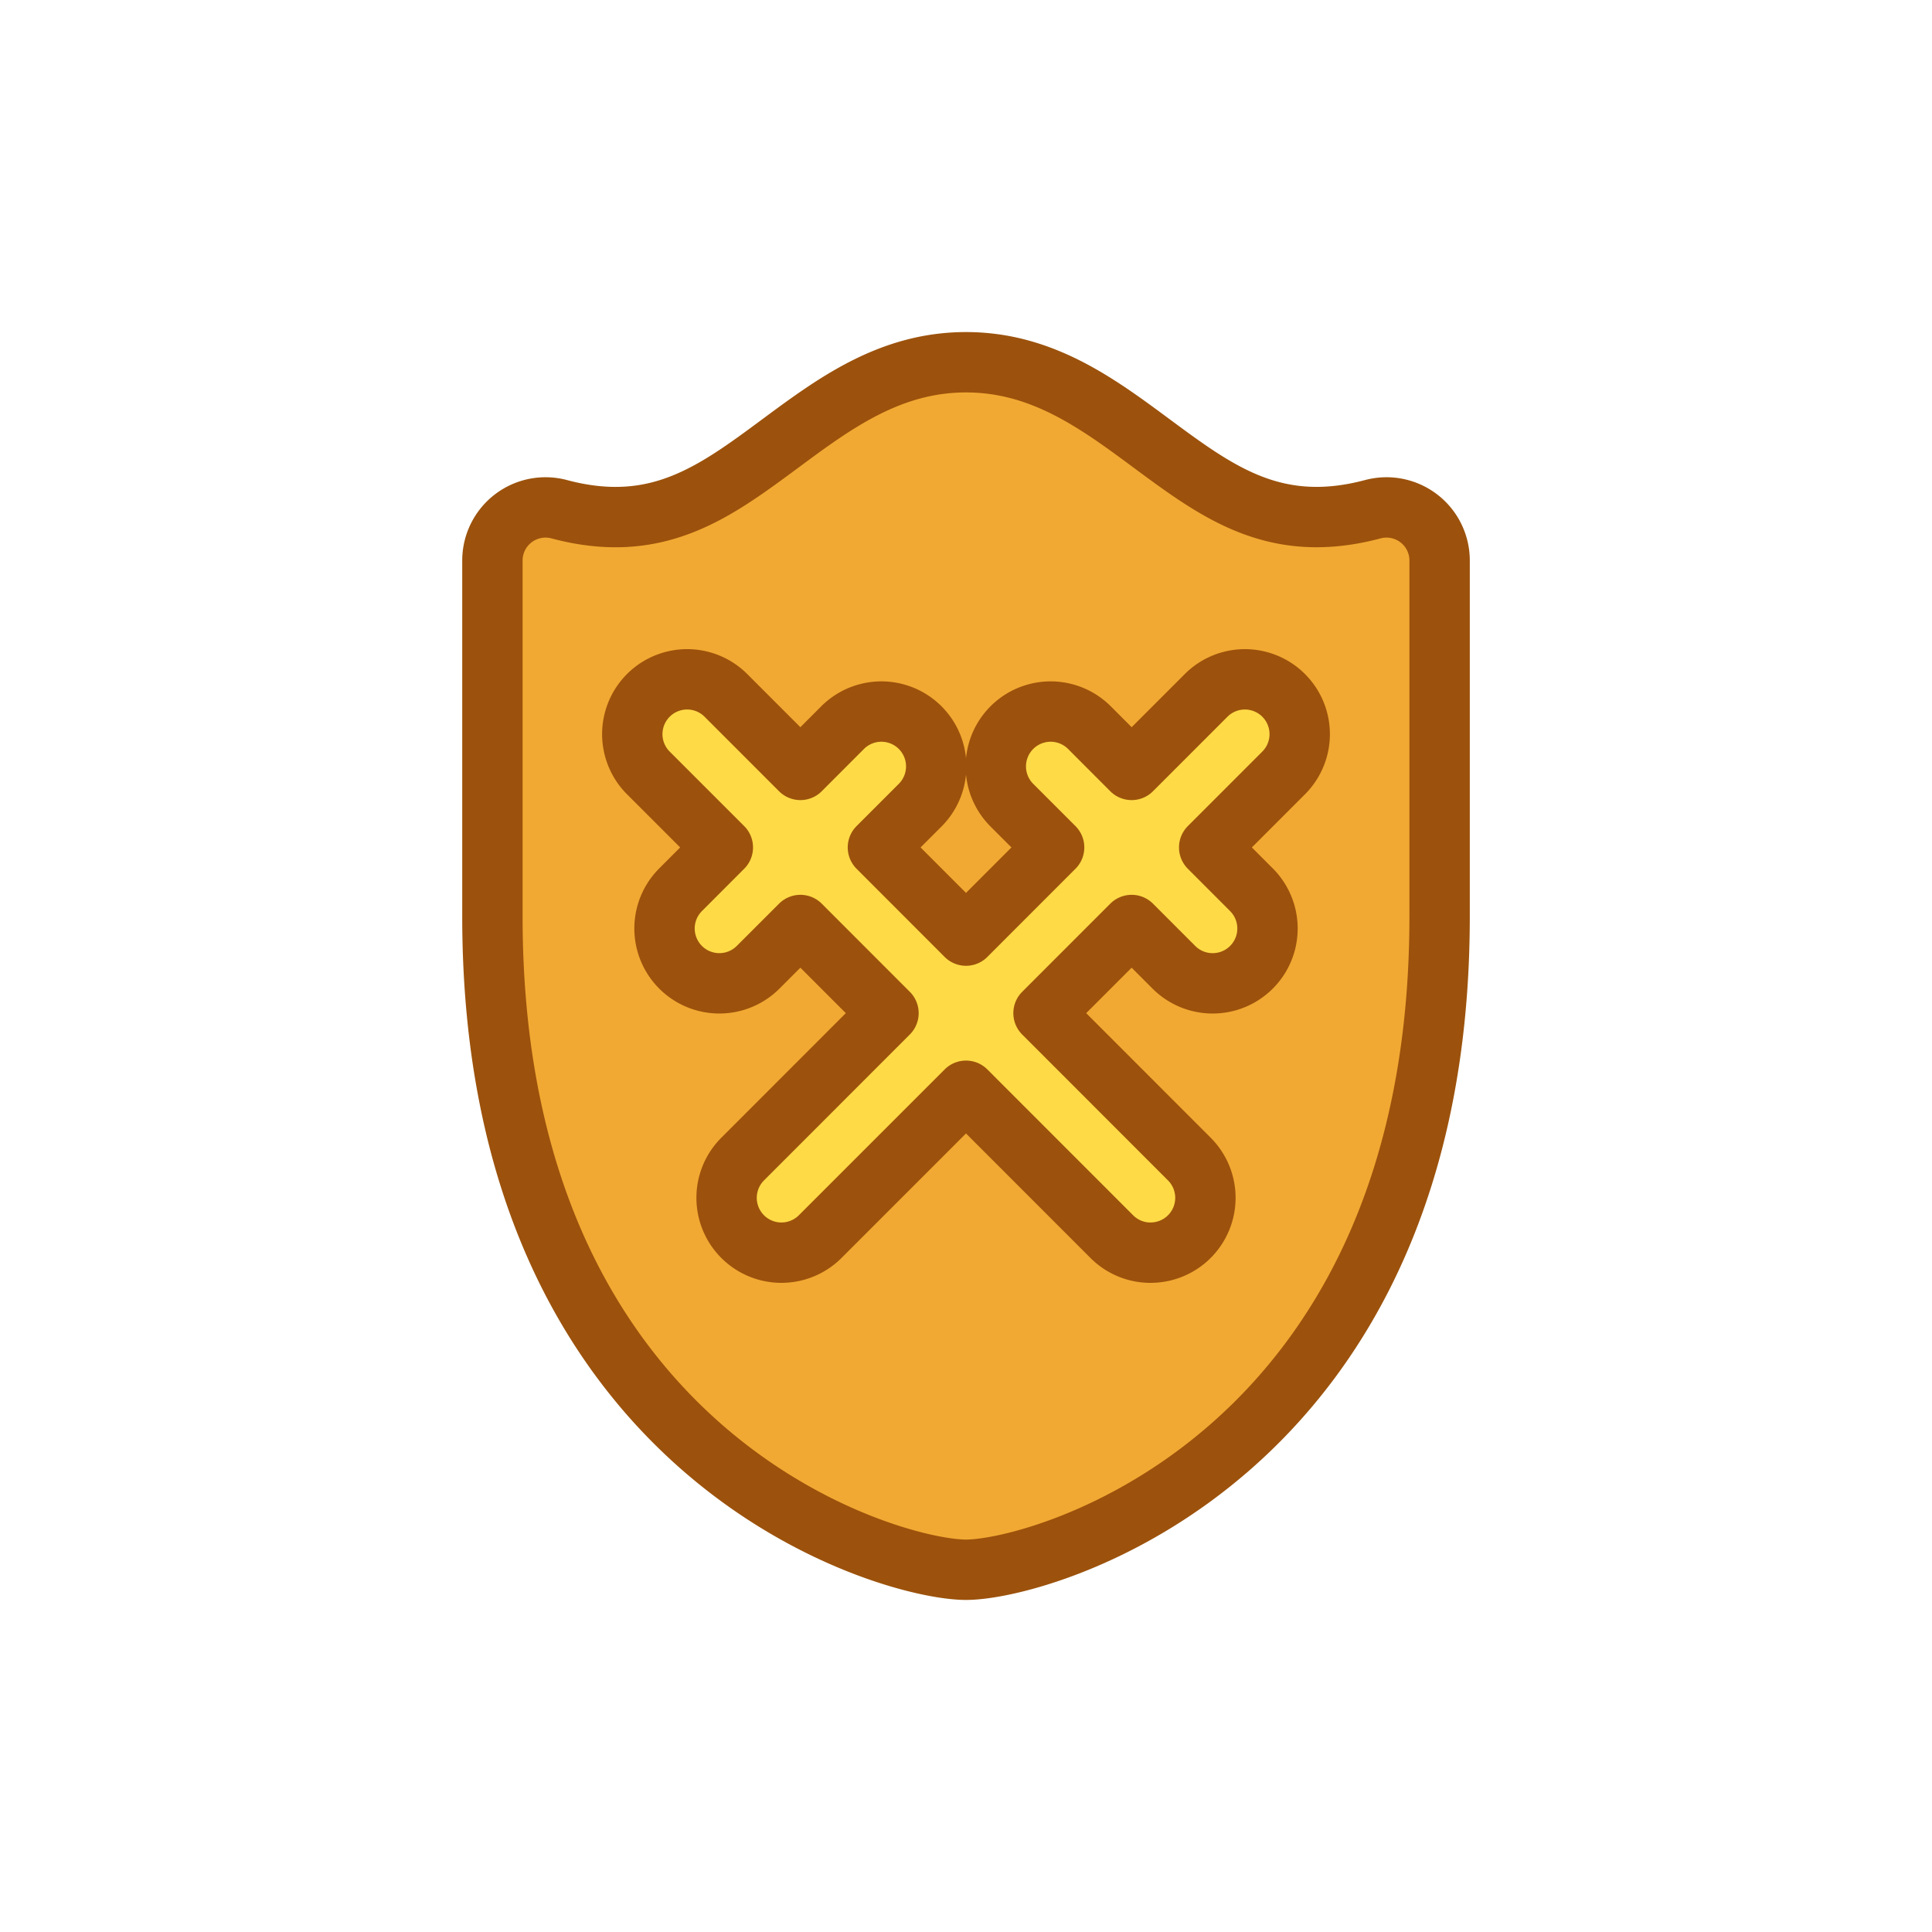
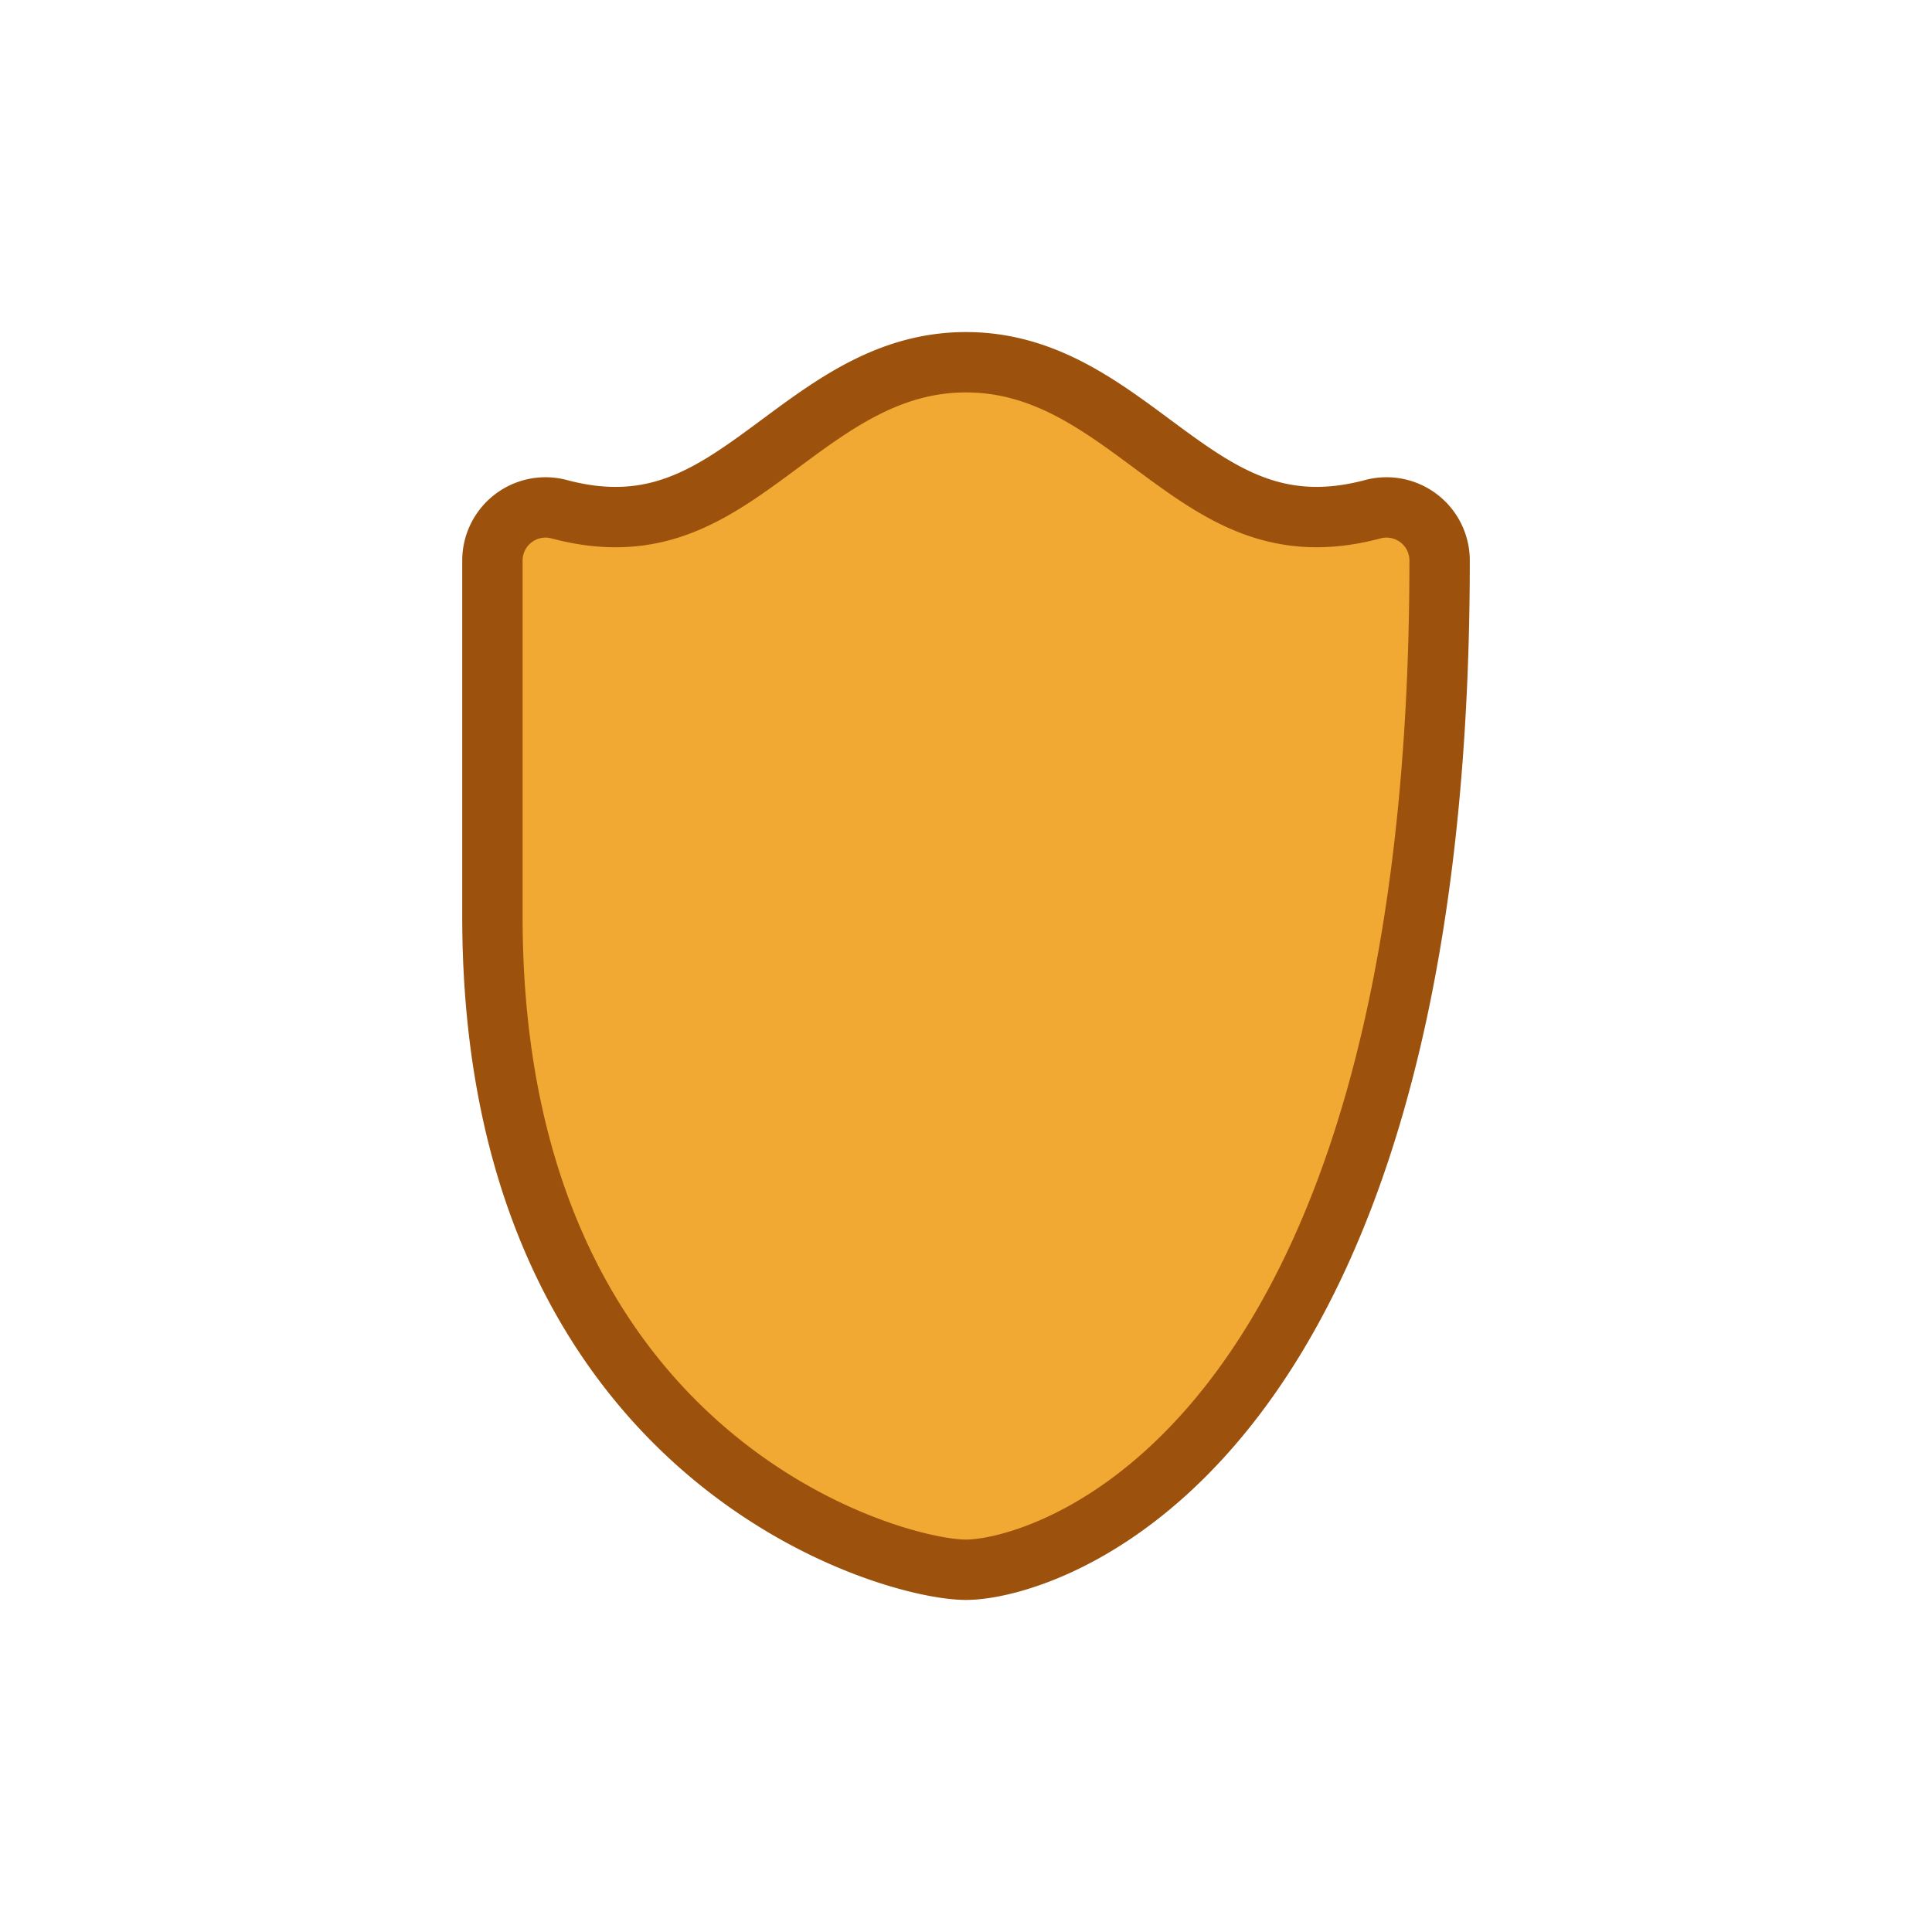
<svg xmlns="http://www.w3.org/2000/svg" width="64" height="64" viewBox="0 0 64 64">
  <defs>
    <style>.a,.b{fill:#f2a933;stroke:#9c520c;stroke-linejoin:round;stroke-width:2px;fill-rule:evenodd}.b{fill:#ffda47}</style>
  </defs>
  <title>shield-2_color</title>
-   <path class="a" d="M32 52c-2.581 0-15.688-3.762-15.688-21.642v-11.79a1.759 1.759 0 0 1 2.21-1.7c3.23.862 5.129-.55 7.331-2.18C27.638 13.366 29.483 12 32 12s4.362 1.366 6.147 2.688c2.202 1.63 4.104 3.04 7.332 2.18a1.759 1.759 0 0 1 2.21 1.7v11.79C47.688 48.238 34.58 52 32 52z" />
-   <path class="b" d="M38.114 41.497a1.808 1.808 0 0 1-1.285-.533L32 36.133l-4.83 4.831a1.816 1.816 0 1 1-2.569-2.568l4.831-4.834-2.918-2.92-1.4 1.4a1.816 1.816 0 1 1-2.569-2.568l1.4-1.402-2.468-2.468a1.816 1.816 0 1 1 2.57-2.568l2.467 2.468 1.398-1.4a1.816 1.816 0 1 1 2.57 2.568l-1.4 1.4L32 30.993l2.919-2.921-1.4-1.4a1.816 1.816 0 1 1 2.57-2.568l1.398 1.4 2.467-2.468a1.816 1.816 0 1 1 2.569 2.568l-2.467 2.468 1.4 1.402a1.816 1.816 0 1 1-2.57 2.568l-1.399-1.4-2.919 2.92 4.831 4.834a1.816 1.816 0 0 1-1.285 3.1z" />
+   <path class="a" d="M32 52c-2.581 0-15.688-3.762-15.688-21.642v-11.79a1.759 1.759 0 0 1 2.21-1.7c3.23.862 5.129-.55 7.331-2.18C27.638 13.366 29.483 12 32 12s4.362 1.366 6.147 2.688c2.202 1.63 4.104 3.04 7.332 2.18a1.759 1.759 0 0 1 2.21 1.7C47.688 48.238 34.58 52 32 52z" />
</svg>